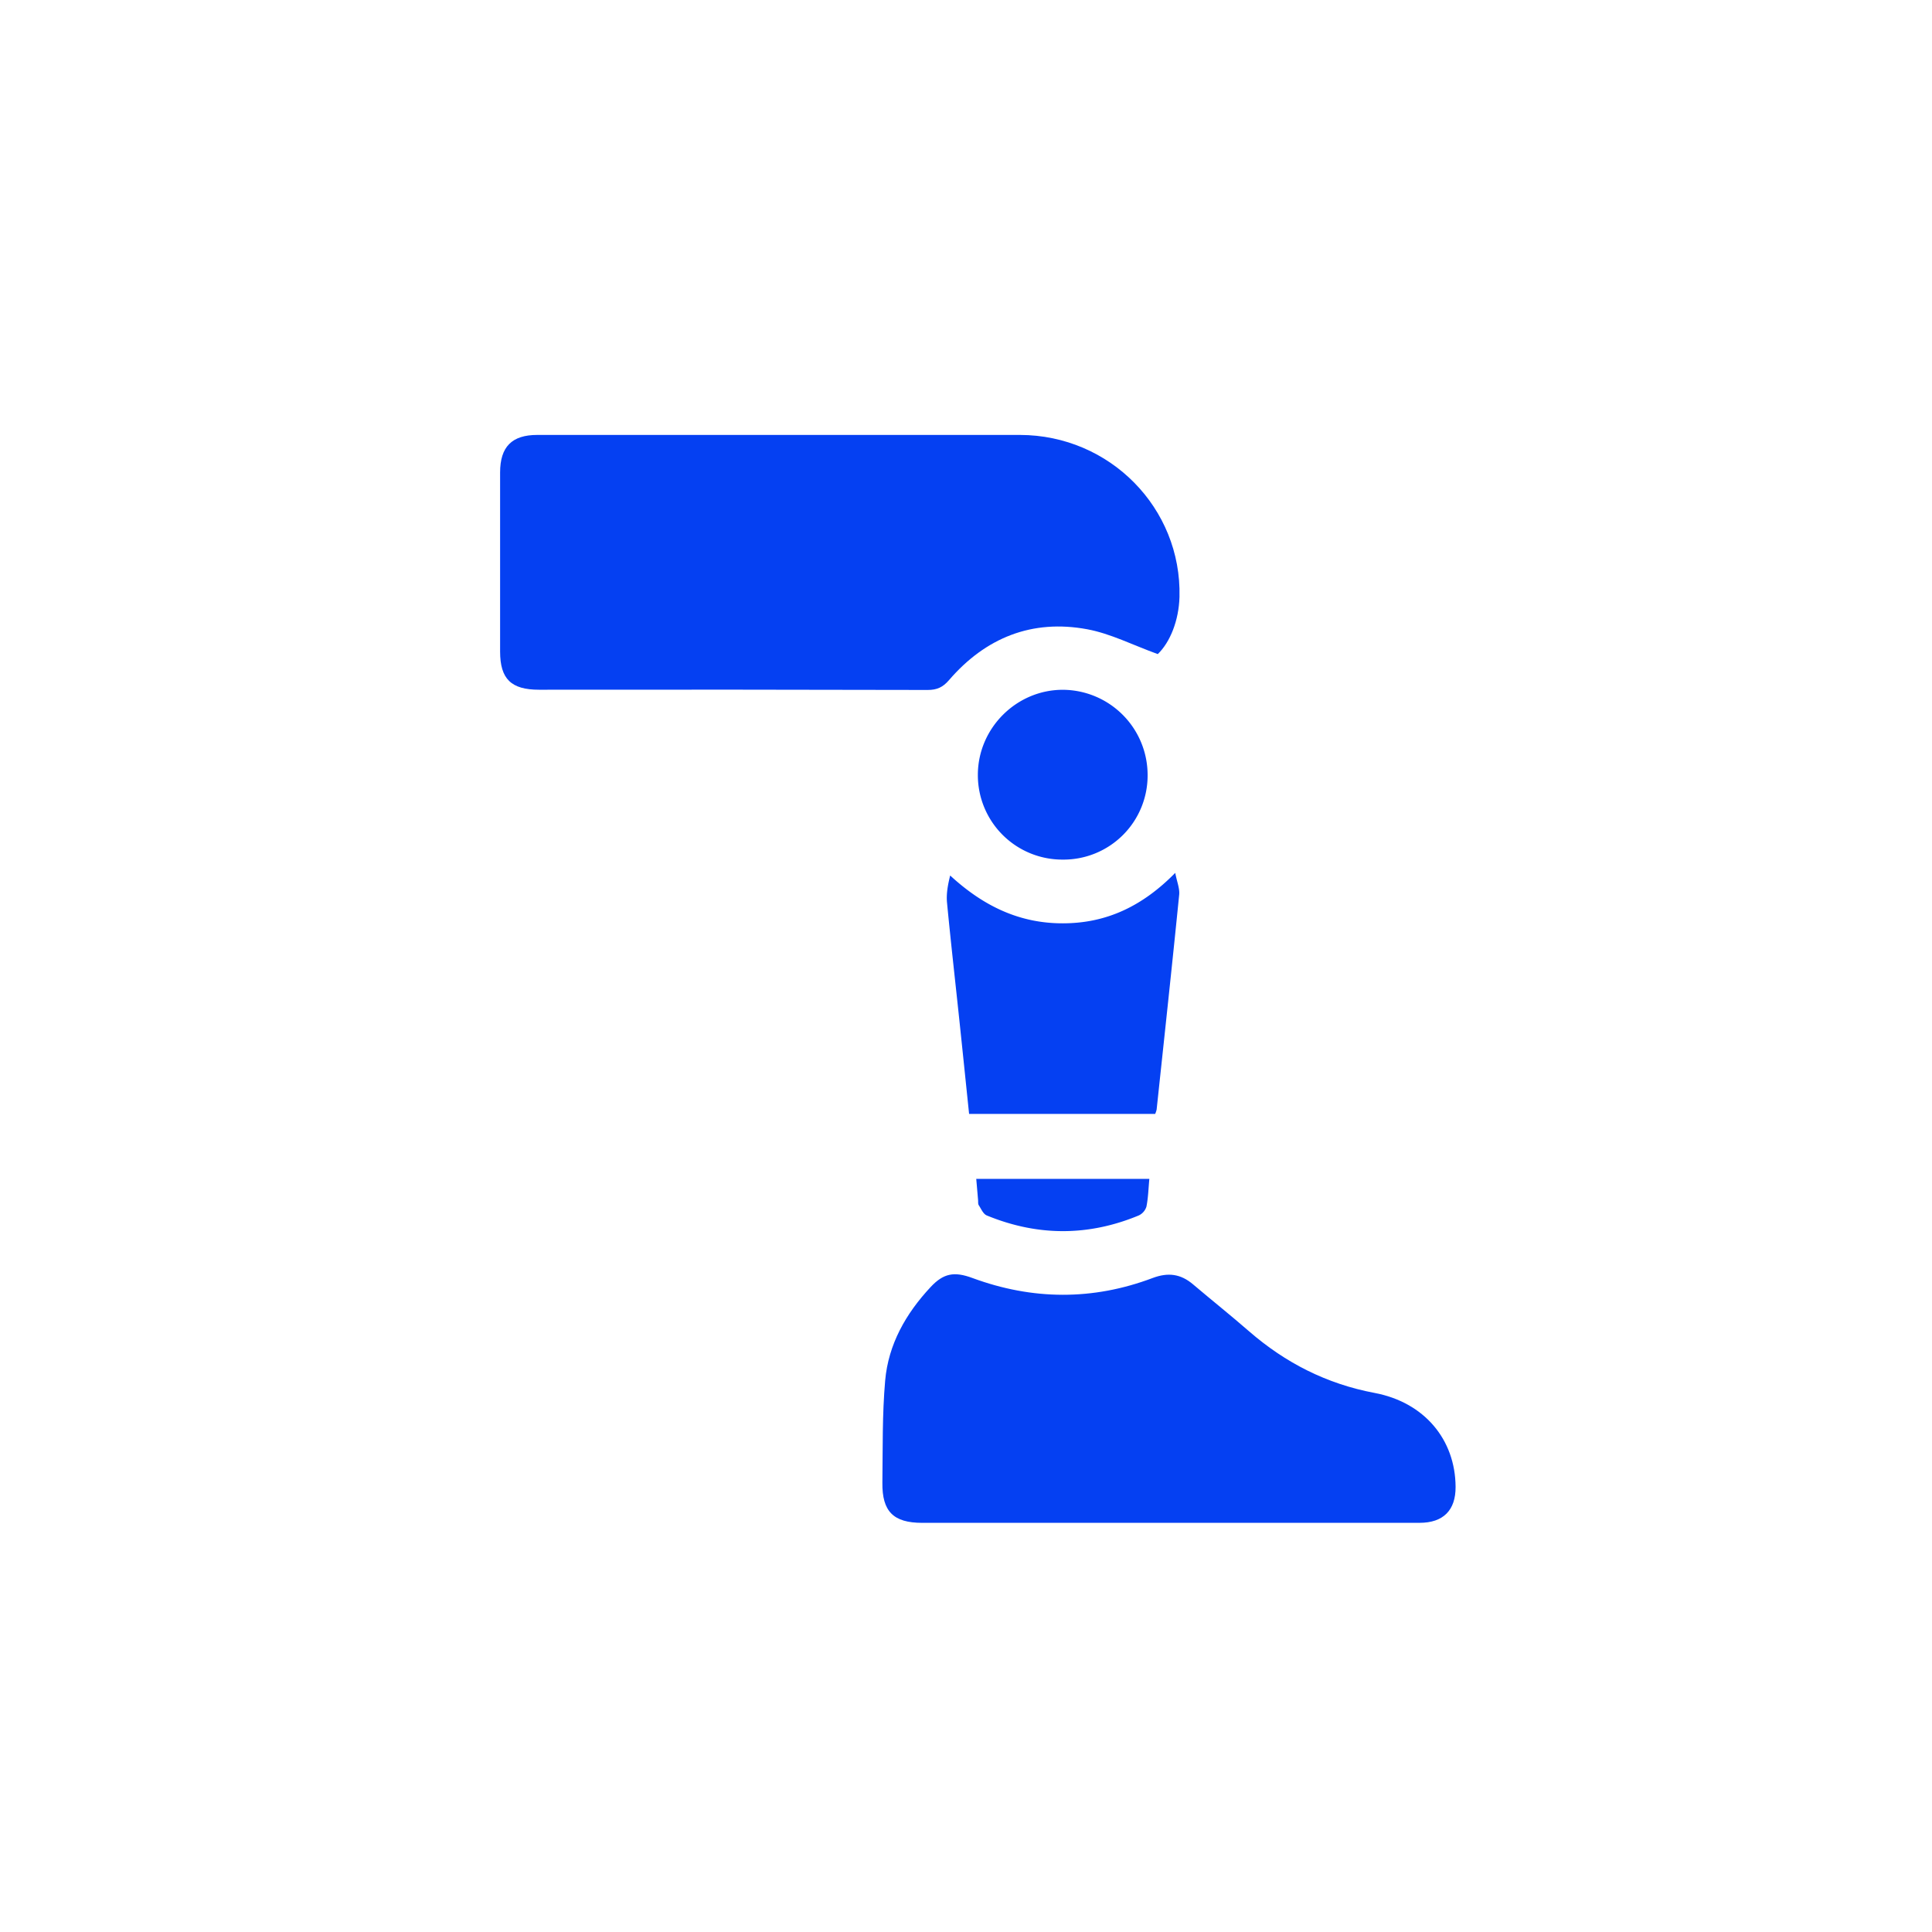
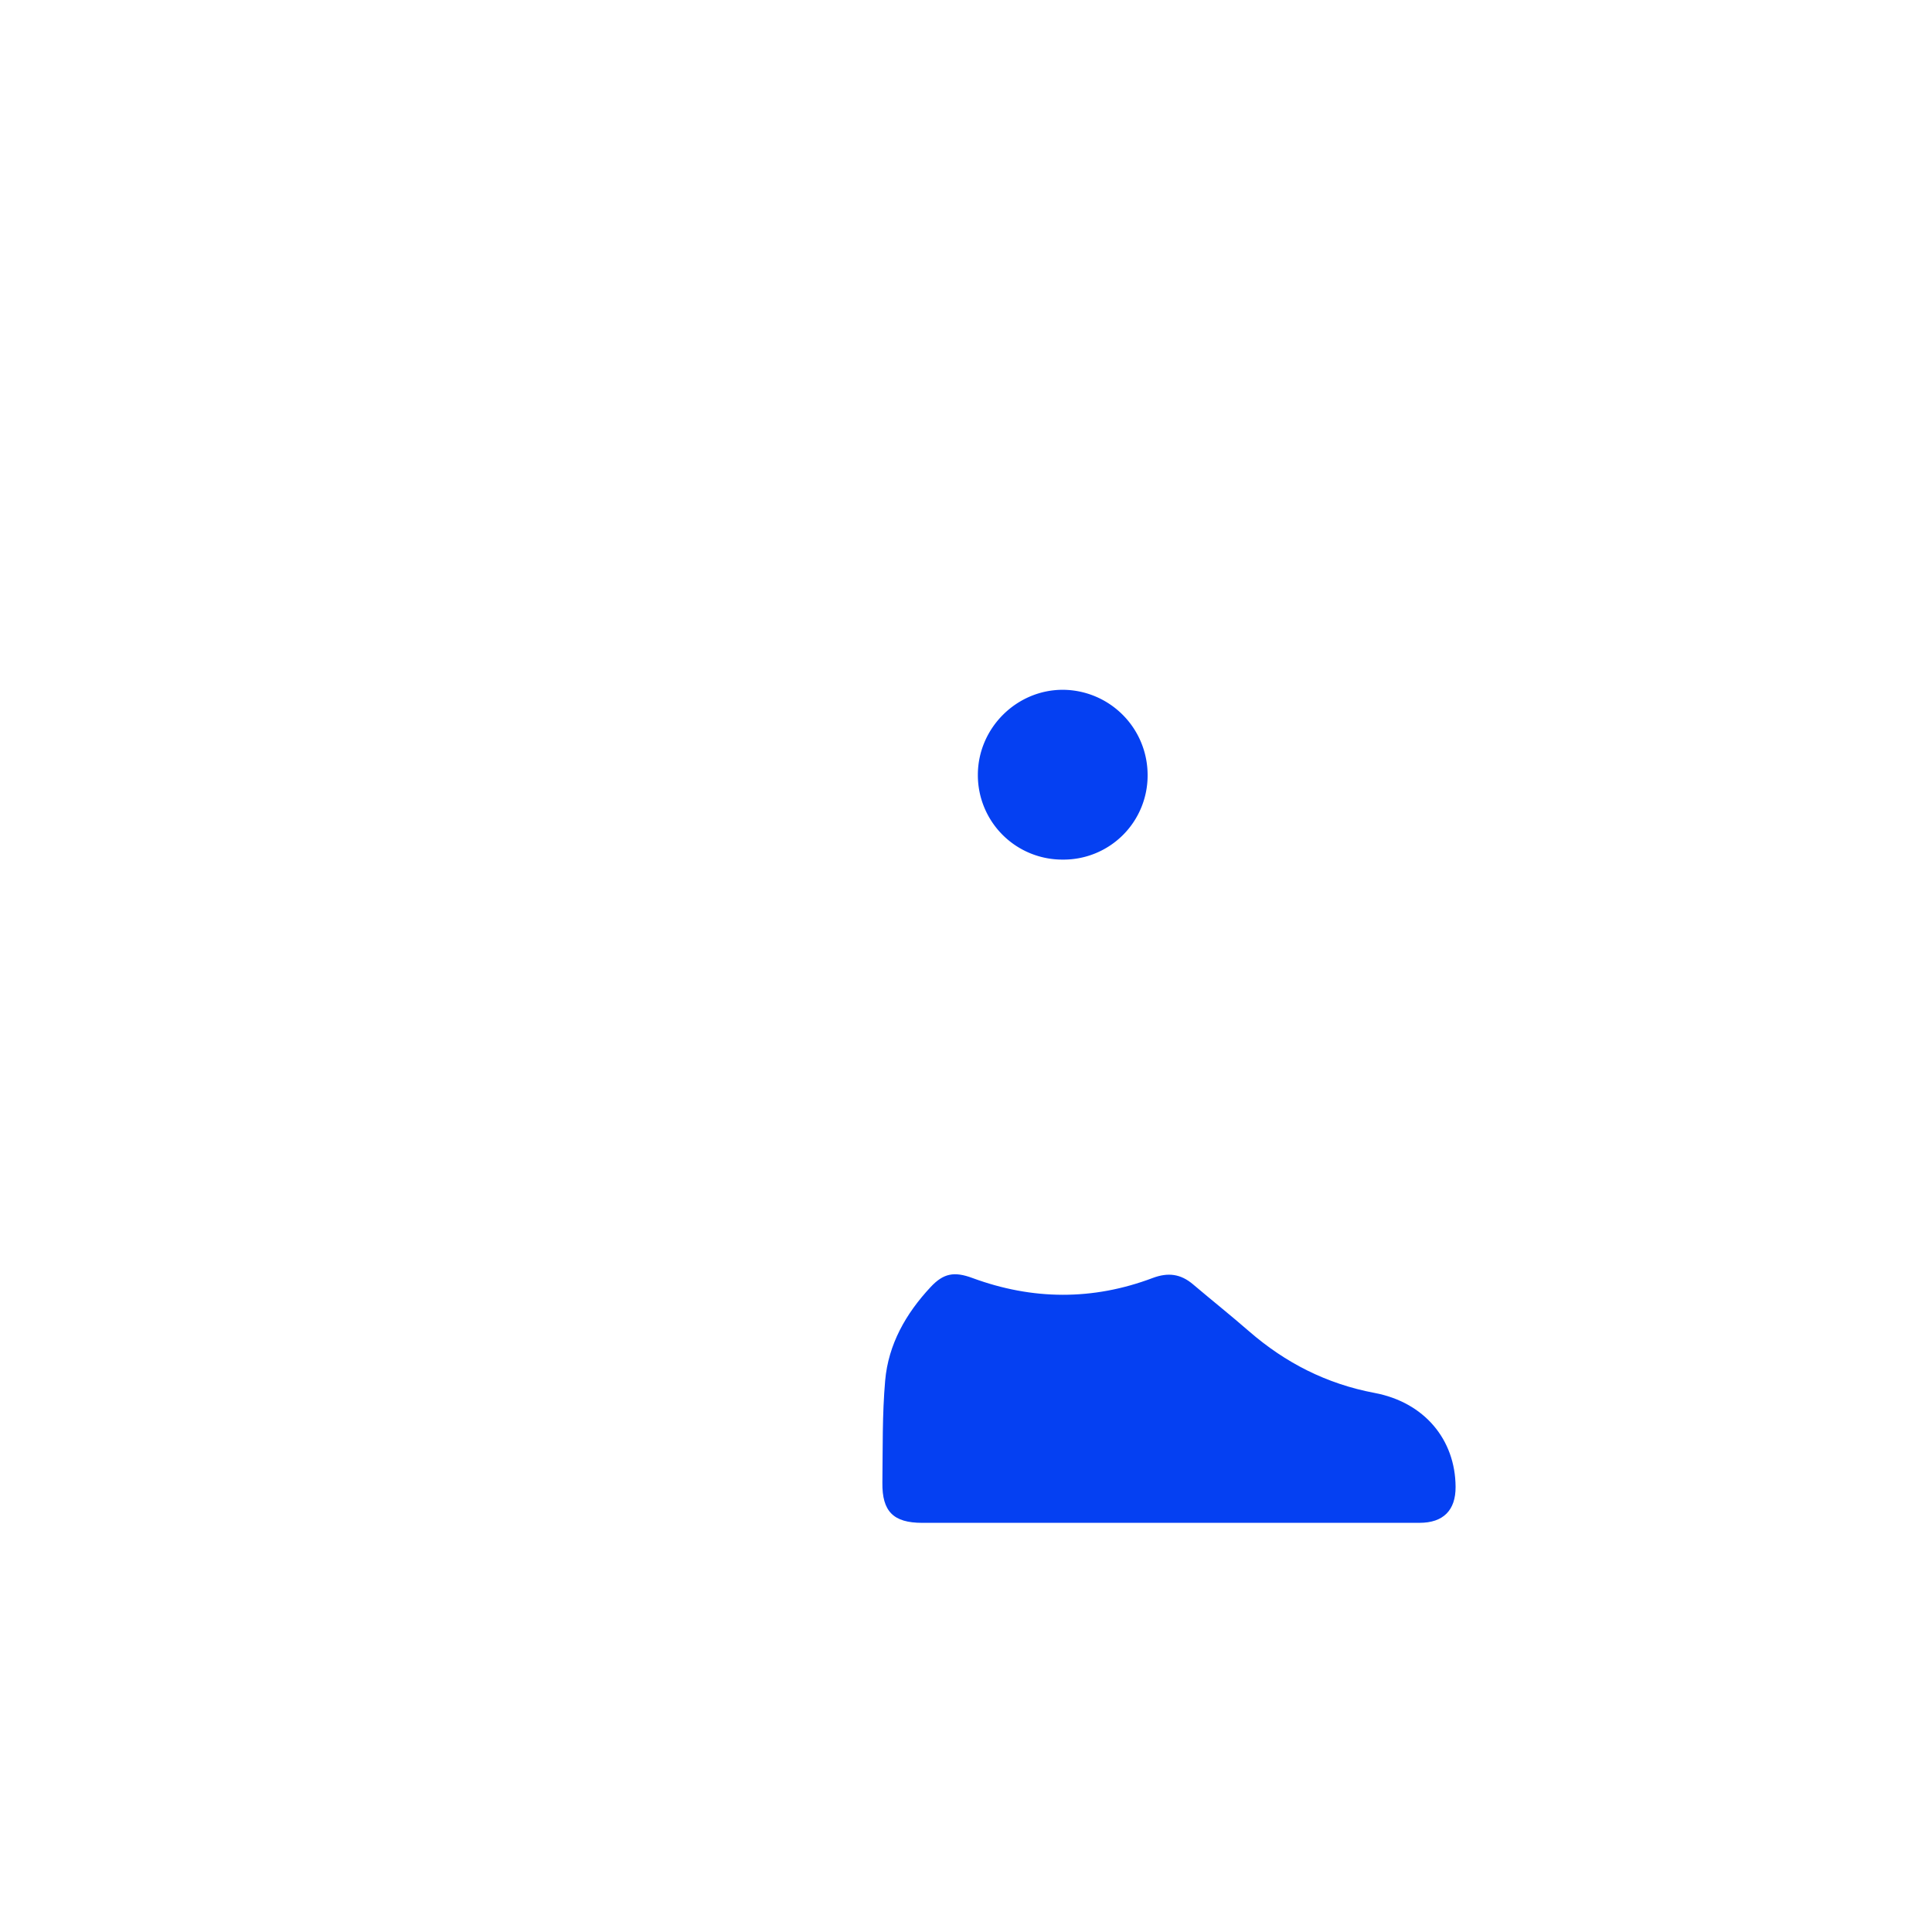
<svg xmlns="http://www.w3.org/2000/svg" id="Слой_1" data-name="Слой 1" viewBox="0 0 1080 1080">
  <defs>
    <style>.cls-1{fill:#0540f2;}</style>
  </defs>
-   <path class="cls-1" d="M647.2,365.64c-14.05-5.08-26.35-11.44-39.38-13.87-30.91-5.76-56.92,4.72-77.36,28.47-3.4,3.94-6.71,5.46-11.89,5.45q-108.63-.27-217.25-.13c-15.58,0-21.75-6-21.76-21.33q0-50.06,0-100.1c0-14.33,6.56-21,20.72-21q135,0,269.9,0c50.31.1,90.37,41,89.16,90.47C659,346.89,654.06,359.06,647.2,365.64Z" />
  <path class="cls-1" d="M653.43,851.28H515.53c-16.07,0-22.48-6.31-22.27-22.49.24-19-.11-38.08,1.55-57,1.78-20.33,11.59-37.54,25.46-52.37,7.18-7.68,13.16-8.77,23.34-5,33.56,12.37,67.25,12.62,100.71,0,8.7-3.28,15.73-2.29,22.61,3.55,10.36,8.79,21,17.26,31.24,26.18,20.39,17.73,43.51,29.48,70.24,34.51,27.73,5.23,45.13,26,45.27,52.52.07,13.05-6.85,20.08-20.13,20.09Q723.49,851.33,653.43,851.28Z" />
-   <path class="cls-1" d="M541.73,622.68c-1.84-17.73-3.62-35.15-5.46-52.56-2.3-21.85-4.79-43.68-6.88-65.55-.46-4.86.44-9.86,1.76-15.16,18.26,16.84,38.46,26.79,63,26.73,24.34,0,44.5-9.56,62.81-28.19,1,5.07,2.56,8.74,2.21,12.22-4,40-8.34,80-12.6,120.05a14,14,0,0,1-.82,2.46Z" />
  <path class="cls-1" d="M594.1,480.52A47.21,47.21,0,0,1,546.63,433c.1-26.14,21.81-47.63,47.89-47.4a47.64,47.64,0,0,1,47,47.46A47,47,0,0,1,594.1,480.52Z" />
-   <path class="cls-1" d="M545.73,659h96.76c-.51,5.43-.63,10.56-1.63,15.51a8.06,8.06,0,0,1-4.31,4.94c-28.28,11.74-56.67,11.62-84.92,0-2-.81-3.16-3.67-4.49-5.72-.48-.74-.3-1.92-.39-2.9C546.43,667.08,546.12,663.41,545.73,659Z" />
</svg>